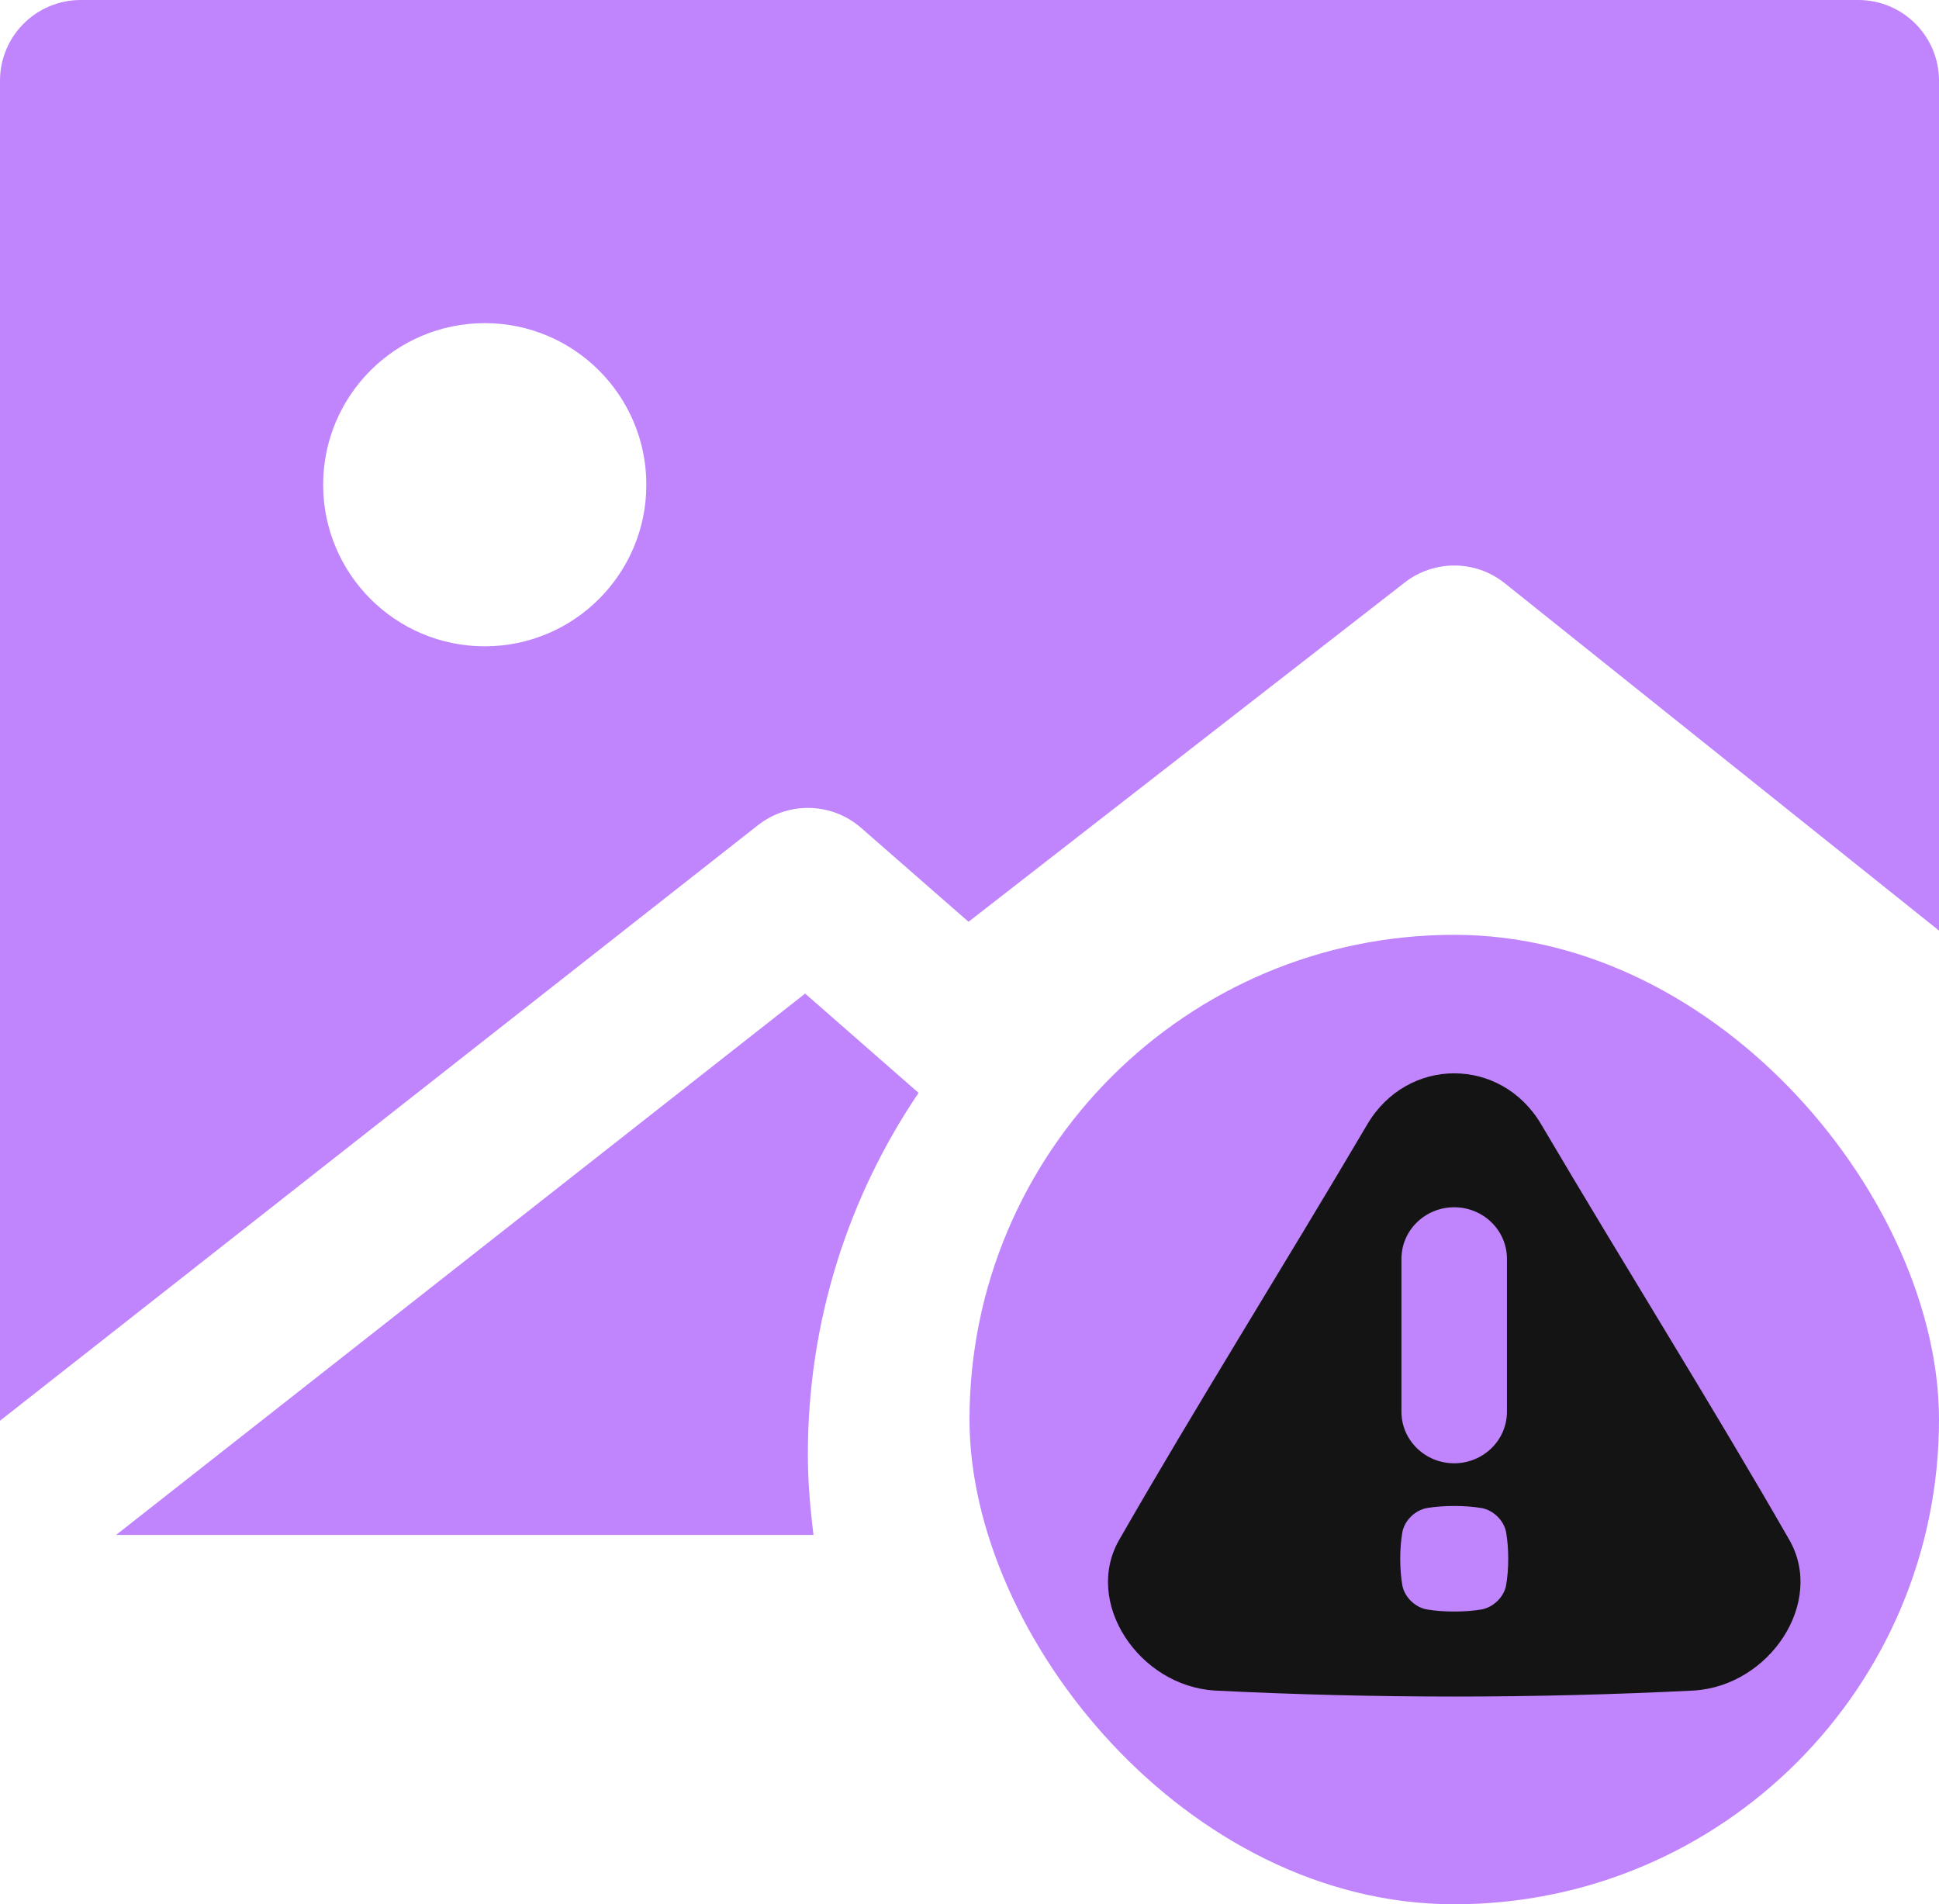
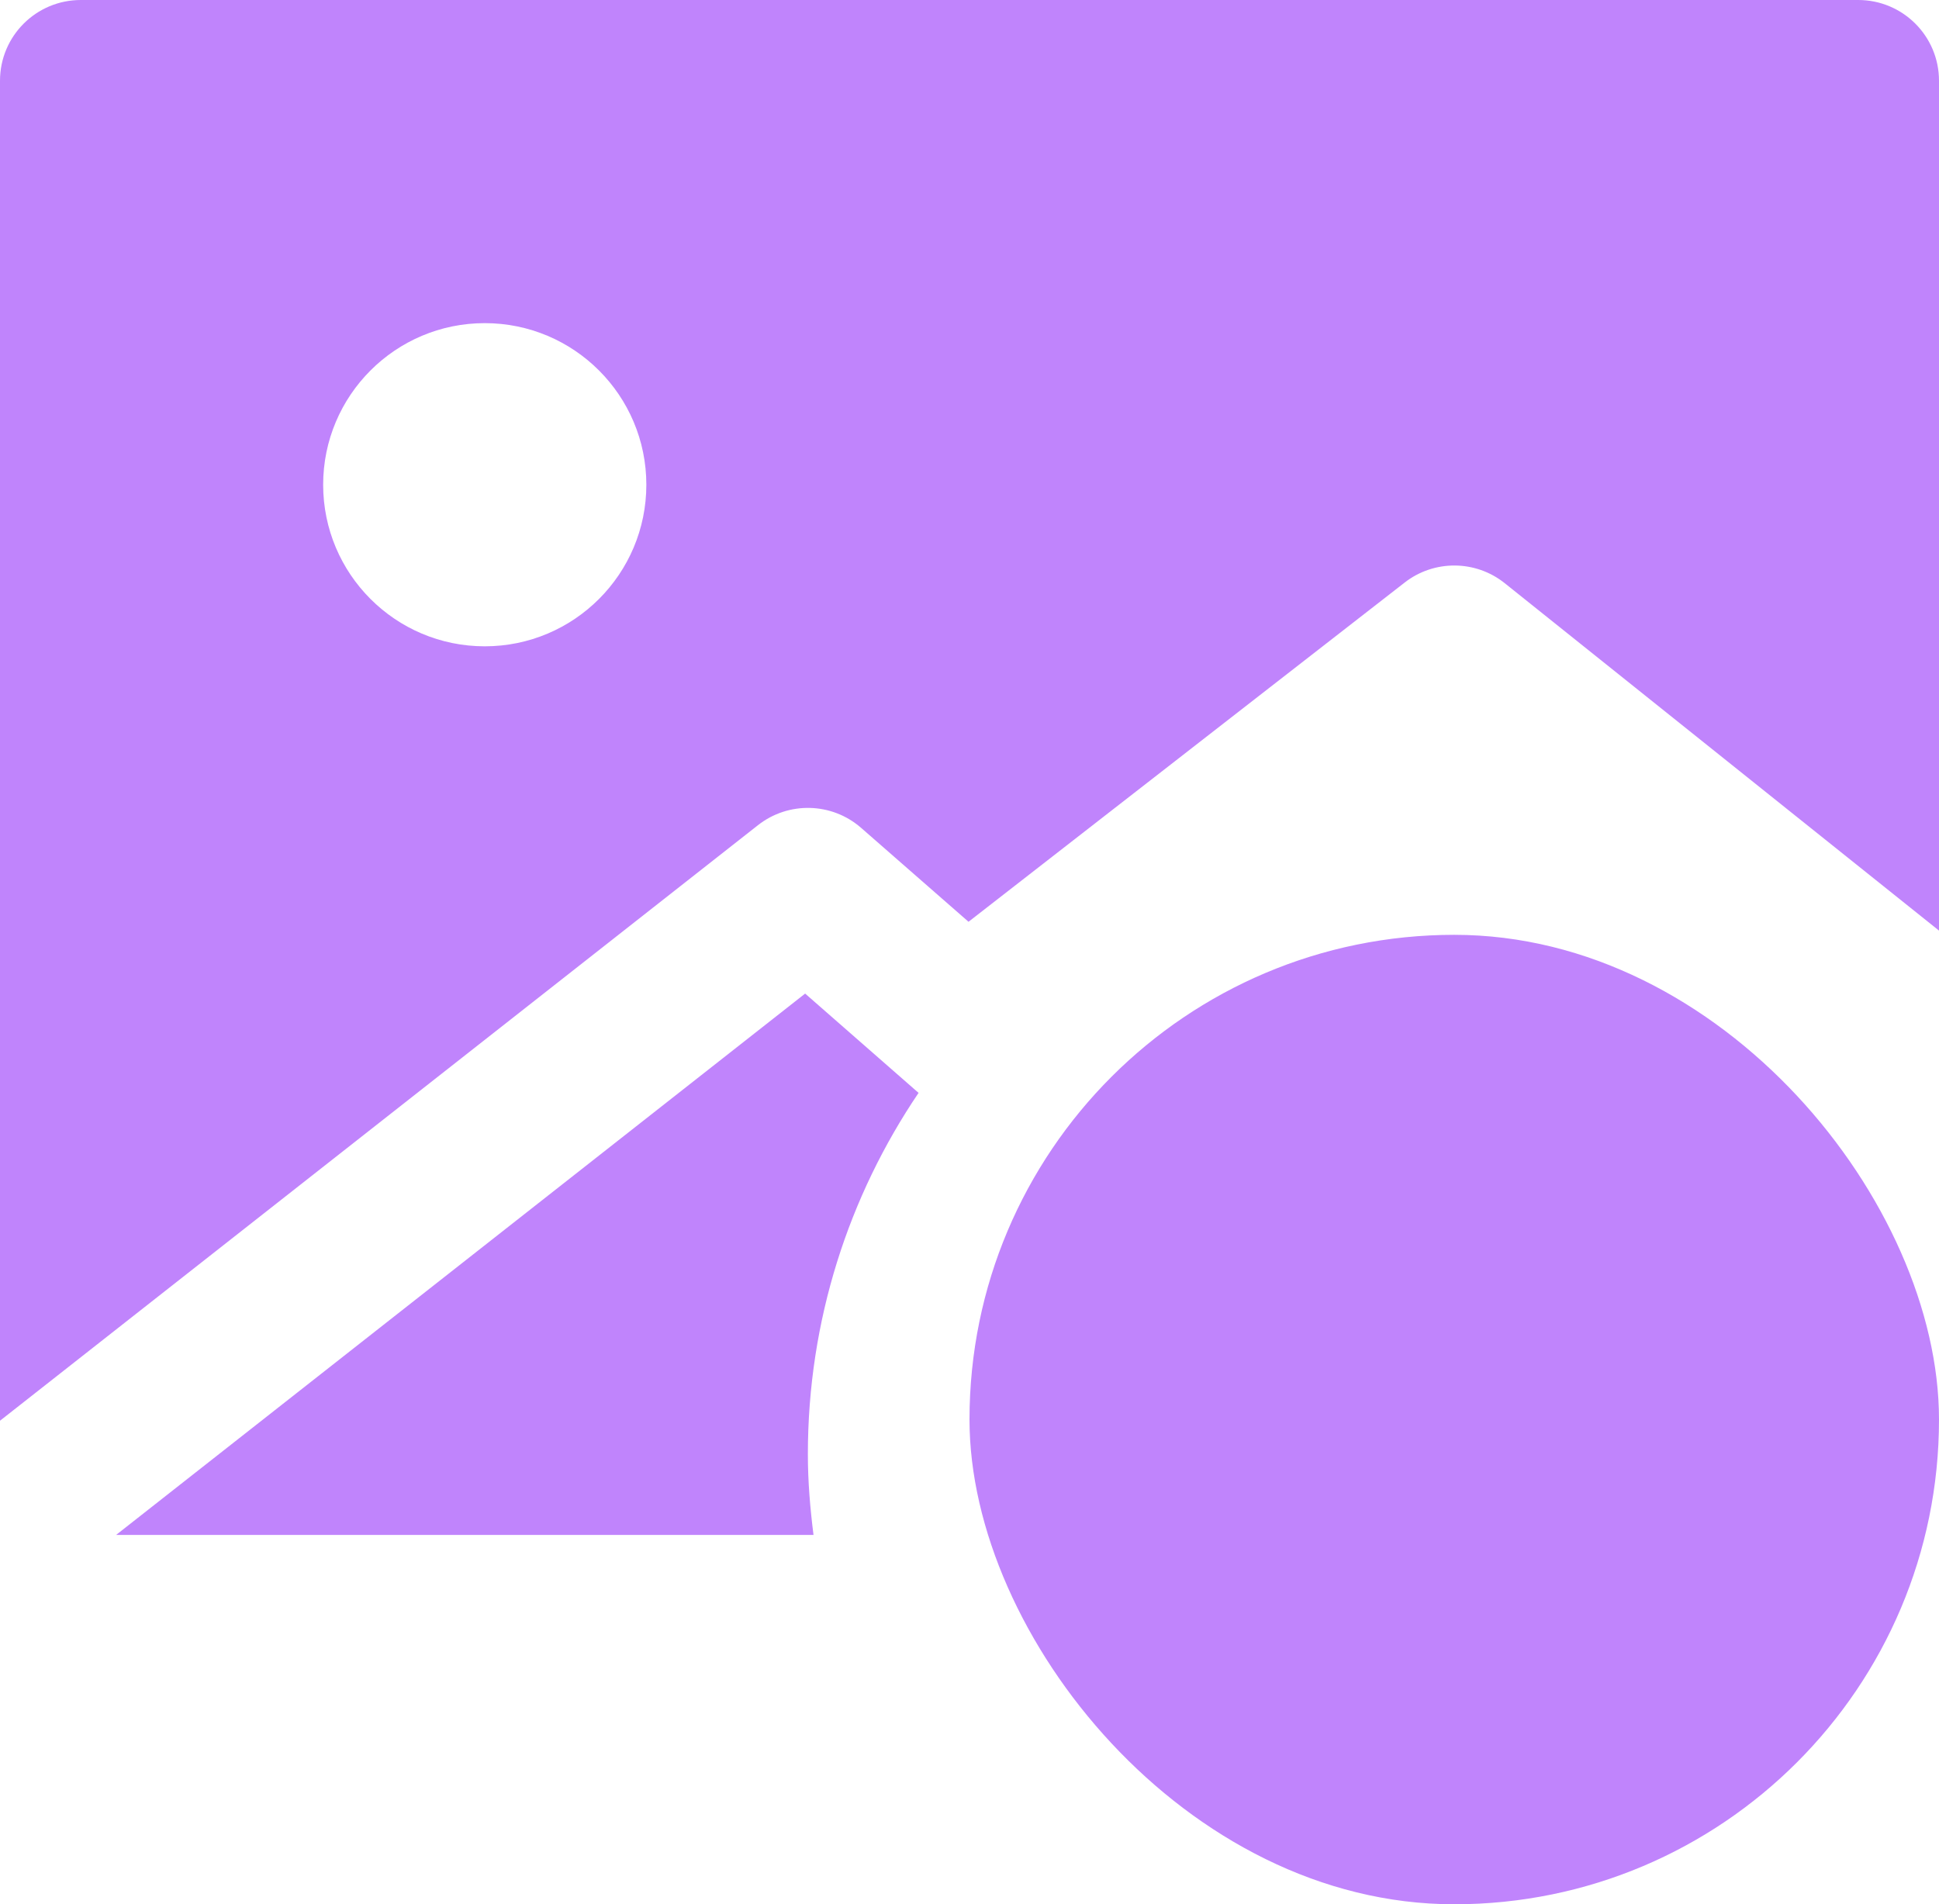
<svg xmlns="http://www.w3.org/2000/svg" width="56" height="55" viewBox="0 0 56 55" fill="none">
  <path fill-rule="evenodd" clip-rule="evenodd" d="M14 18.667C11.422 18.667 9.333 16.576 9.333 14C9.333 11.424 11.422 9.333 14 9.333C16.578 9.333 18.667 11.424 18.667 14C18.667 16.576 16.578 18.667 14 18.667ZM53.667 0H2.333C1.045 0 0 1.043 0 2.333V41.034L21.891 23.833C22.773 23.14 24.024 23.172 24.869 23.91L27.972 26.623L40.567 16.826C41.417 16.163 42.616 16.17 43.458 16.844L56 26.878V2.333C56 1.043 54.955 0 53.667 0Z" fill="#C084FC" />
  <path fill-rule="evenodd" clip-rule="evenodd" d="M23.253 28.697L3.352 44.333H23.495C23.398 43.568 23.332 42.793 23.332 41.999C23.332 38.138 24.513 34.544 26.529 31.565L23.253 28.697Z" fill="#C084FC" />
  <rect x="28" y="27" width="28" height="28" rx="14" fill="#C084FC" />
-   <path d="M35.086 48.827C39.695 49.058 44.305 49.058 48.914 48.827C51.104 48.696 52.722 46.281 51.672 44.466C49.474 40.632 46.918 36.557 44.511 32.474C43.352 30.509 40.648 30.509 39.489 32.474C37.082 36.557 34.527 40.632 32.328 44.466C31.278 46.281 32.896 48.696 35.086 48.827ZM40.475 36.358C40.475 35.535 41.157 34.869 41.998 34.869C42.84 34.869 43.522 35.535 43.522 36.358V40.774C43.522 41.596 42.84 42.263 41.998 42.263C41.157 42.263 40.475 41.596 40.475 40.774V36.358ZM40.501 44.255C40.562 43.916 40.869 43.615 41.218 43.554C41.46 43.515 41.715 43.496 42 43.496C42.284 43.496 42.541 43.516 42.783 43.555C43.13 43.615 43.437 43.916 43.498 44.256C43.539 44.492 43.558 44.742 43.559 45.021C43.559 45.299 43.538 45.549 43.498 45.786C43.437 46.125 43.129 46.426 42.78 46.486C42.539 46.526 42.283 46.544 41.998 46.545C41.714 46.545 41.458 46.525 41.215 46.486C40.869 46.426 40.561 46.125 40.5 45.785C40.459 45.548 40.441 45.299 40.44 45.02C40.44 44.742 40.46 44.492 40.501 44.255Z" fill="#141414" />
</svg>